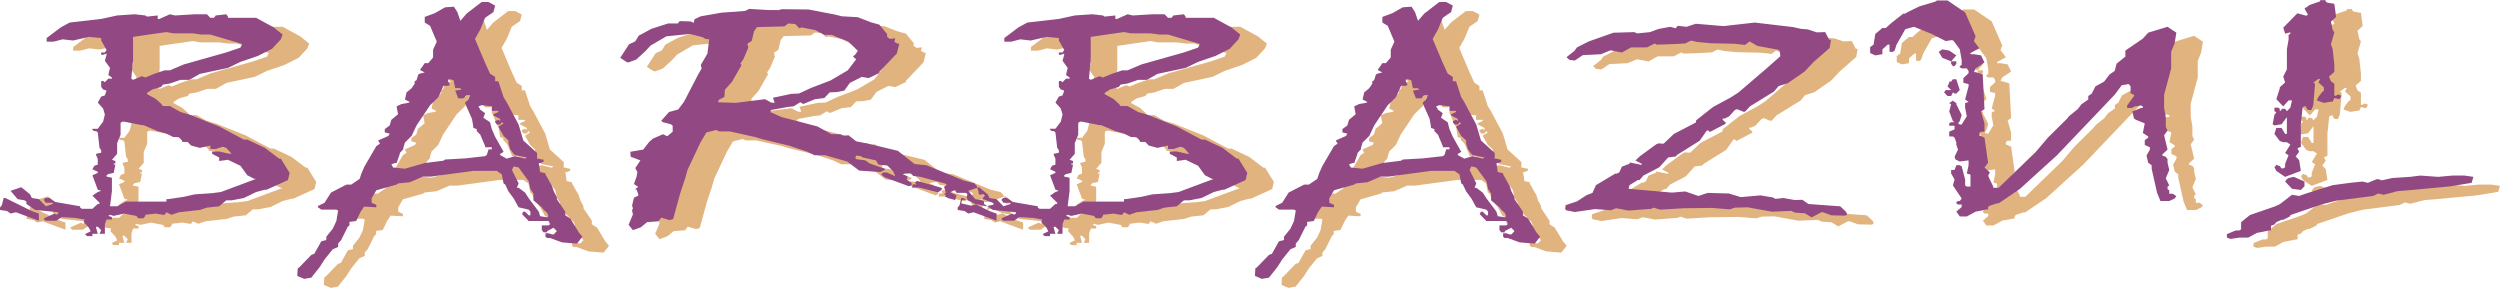
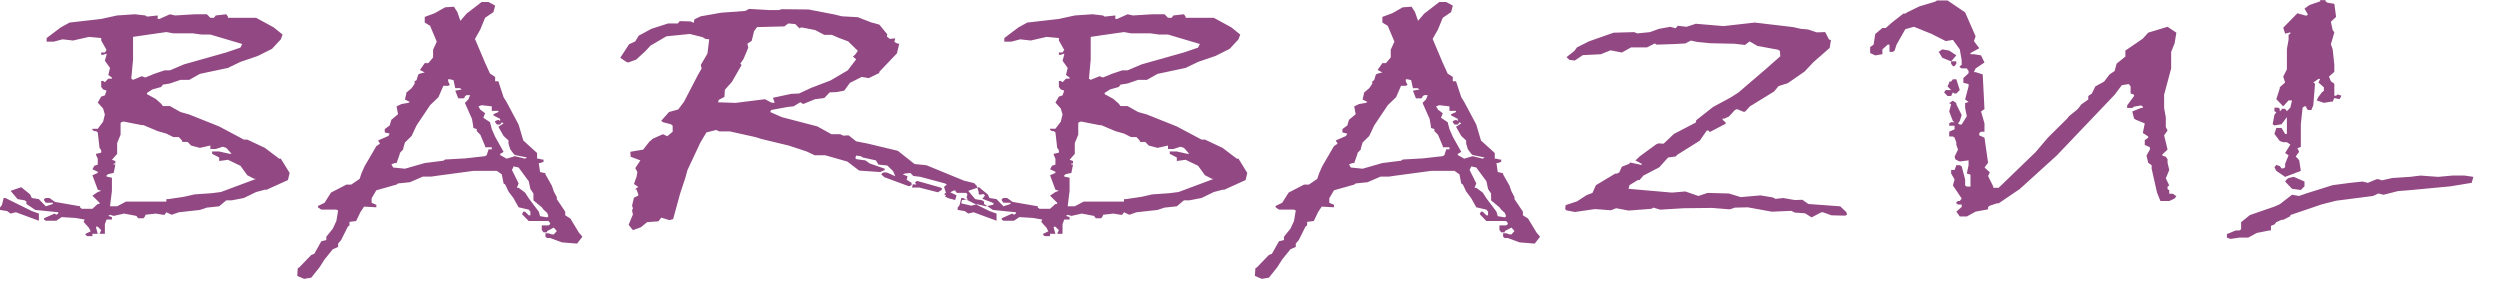
<svg xmlns="http://www.w3.org/2000/svg" width="2500" height="288" viewBox="0 0 469.068 53.984">
  <g fill-rule="evenodd" clip-rule="evenodd">
-     <path d="M31.605 25.146l-3.317-.653h-.317l-.358.215v2.239l-.646 1.557v2.025l-.978 1.119.646.225v.457h-.315v.225h.315l-.315 1.557-1.005.215-.33.225v.242l1.004.225v2.453l-.357 2.9h1.335l1.651-.877h7.583v-.465h.358l2.944-.439 2.01-.457 3.275-.225 1.651-.215 6.606-2.461h-.317l-1.335-.682-1.293-1.783-2.339-1.119-1.651.225v-.662l-1.321-.682v-.44h1.321l1.981.439h.358l-1.005-1.119-.646-.215-1.335.43h-1.005v-.654l-1.968.439-1.651-.439-.646-.682h-1.018v-.223l-.633-.682h-1.019l-1.32-.653-1.624-.467-2.656-1.12h-.318v.002zm5.916-17.223l-1.32-.243-3.276.467-2.972.438v4.264l-.33 3.573.33.224 1.652-.681.646.243 1.651-.681 1.968-.663h1.004l2.628-1.119 7.94-2.24 2.656-.905.331-.681-5.974-1.772h-1.651l-1.651-.224h-3.632zM5.678 38.814h.317l4.968 2.453 1.32.467v1.344l-4.306-1.586-1.005.242-.647-.467-1.335-.214v-.438l.356-.467.332-1.334zM26.967 4.565l3.303-.224 1.982.224.316.215 2.01-.215v.653h.33l1.968-.876.977.224 3.661-.224h2.297l.646.662h.688l.316-.438 1.981-.224.318.438v.223h5.285l3.302 1.801 1.666 1.343-.331.896-1.651 1.782-2.657 1.334-3.274 1.12-2.339 1.129-5.271 1.12-1.981 1.119h-1.651l-1.981.681-1.321.215-.33.438-1.652.467-1.007.652v.224l1.652.905 1.004.896.33.438h1.321l1.981 1.119 1.651.467 5.602 2.238 4.637 2.463h.647l3.303 1.559 2.67 2.023h.316l1.652 2.678-.316 1.334-3.991 1.811h-.331l-1.651.438-2.299 1.121-2.297.438h-1.005l-1.334 1.119-2.299.244-1.321.438-3.949.439-1.335.465-1.004-.465-.331.465h-.317l-1.334-.223-1.968.223v.215l-.331.439h-1.005l-.33-.439-2.298-.438-1.968.438-.688-.215-.316.215.674.225v.457h-1.004l-.316.877v1.801h-1.005l.317-.682-.646-.652h-.317v.215l.317 1.119H22.33v.438h-.963l-.331-.215v-.223l.964-.457-.317-.662-1.004-1.119.193-.439-1.734-.299-2.574-.158-1.004.682h-1.982l-.317-.225v-.242l1.968-.877.331.223.358-.223v-.242l-4.308-.439-1.665-1.119v-.439l-.317-.242-1.335-.223-1.32-1.559 2.009-.682 1.651 1.344.331.682 1.32.215 1.294 1.342 1.335-.438v-.225h-1.335l-.317-.457v-.223l.317-.215h.688l1.046.736 4.721.82v.244l.316.223h1.982l1.004-.904h.33v-.225l-1.334-1.334 1.004-.682.646-.223-.646-.215-1.004-2.705 1.004-.439v-.223l-1.005-.459.358-.662.646-.213v-1.121l-.317-.682v-.223l.963-.215v-.467l-.317-.438-.33-2.902-.317-.243h-.33l-.356-.214v-.223h1.004l1.004-1.334.331-1.343-.331-1.12-1.004-1.12.646-1.12.688-.224.316-.896-.647-.223-.357-.467v-1.119h.358l.331.224.646-.662h.674v-.215l-.674-.466.316-1.334-.963-1.344.316-1.119v-.225l-.647.224h-.357v-.438h.688l.316-.466-1.004-1.773v-.466l-2.299-.215-2.986.682-1.968-.224-1.664.438h-1.322v-.681l2.656-1.997 1.651-.905 5.931-.681 2.988-.653zm75.33 28.529l-.936-.213-.316.68 1.252 2.52-.331.822h.331l1.21.895.688 1.072 1.885 2.51.248.85 1.321.215.248-.215-.248-.625-.675-.607-.33-.438-1.569-1.307v-1.287l-.564-.822-.317-1.473-1.897-2.577zM97.26 21.619l-1.898-.214-.605.214.358.626.894.662-.331.849 1.252.84.331 1.287.633 1.445 1.583 2.818-.331.225-.316.158v.223l1.21.682 1.569-.467 1.899.467.358-.223-2.257-.459-.248-.223-.633-.85-.331-1.062v-.597l-.921-.85-.977-1.726.977-.625-.331-.224-.316.438h-.606l-.33-.438v-.215l.605-.243.331.243V23.97l-1.253-.653v-.224l.923-.411v-.214H97.26v-.849zm-7.183-4.916l-.688-.168h-.316v.382l.316.682-.316.168h-.894l-.922 2.127-1.569 1.511-2.545 3.797-.922 1.968-1.252 1.232-.316 1.062v.215l-.646.691v.158l-.605 1.725h-.331l-.646.244.33.596 2.216.225 3.715-1.064 3.496-.438.33-.225 3.785-.213 3.716-.412.316-.215.331-1.072h.605v-.383h-1.252v-.215l-.894-2.135-.675-.682v-.382l-.646-.214v-.224l-.248-1.474-1.335-3.004.646-.635.331-.821h-.646l-.331.224v.159l-.234.224h-1.004l-.564-1.447 1.238-.223-.358-.243h-.88l-.336-1.501zM92.541 4.21l2.821-2.165h1.293l1.239.663-.317 1.223-1.568 1.072-.894 2.183-1.006 1.783 1.9 4.478.921 2.024.964.625v.821h.605l.977 2.977.563.905 2.258 4.235.88 2.986 2.588 2.352v1.062h.315l.565.158h.33v.439l-.646.223h-.248l.248 1.689 1.004.225v.215l1.211 2.137.357 1.062.565 1.064v.383l1.582 2.35v.682l.963.605 1.569 2.594.688.822-1.005 1.287-2.821-.225-2.229-.82h-.563l-.317-.242v-.654h.565l.646.215h.357l.565-.625-.565-.652-1.252.652v.242h-.675l-.33-.465v-.84h1.252l.315-.225v-.215l-.315-.383h-3.702l-1.252-1.287.233-.467h.33l.688.682h.317v-.682l-.317-.383-1.899-.438-.936-1.689-.964-1.287-.605-1.287-.316-.215-.331-1.697-.922-.654h-4.431l-6.537.877-1.335.188h-1.568l-2.463 1.062-2.216.225-.275.215-3.795 1.072-.881 1.502v.84l.881.383v.467l-2.299-.131-.674 1.008-.812 1.697-1.253.16v.662l-.315.242-1.252 2.51-.564.662v.625l-1.004.438-1.542 1.914-.922 1.445-1.569 1.969-1.334.225-1.294-.551.083-1.418.33-.225 2.216-2.295.565-.215 1.321-2.352.935-.223v-.625l1.211-1.502.674-1.447.331-1.969-.332-.167h-2.82l-.634-.438v-.242l1.238-.607 1.211-1.912 2.904-1.502h.895l1.569-1.062.357-1.064.565-1.287 2.216-3.799.688-.465-.358-.598 1.926-.85.248-.438-.922-.224v-.625l.922-.681.317-1.063 1.252-1.045-.275-1.475.921-.438 1.252-.214.317-.168-.922-.467.248-1.063v-.214l1.004-.849.564-.821v-.467l.358-.214.331-1.073.316-.158.894-.224-.894-.458.894-1.288h.675l.894-1.063v-1.455l.688-1.502-1.253-2.977-1.004-.606V4.835l1.844-.682 1.981-1.119 1.652-.111.647 1.007.563 1.642 1.172-1.362zm61.665 1.969l-1.322-.112-.729.551-5.119.13-.563.765-.441 1.81-.812.541.166.737-.895 2.137-.605.876.248.243-1.817 3.172-1.321 1.474-.082 1.343-1.046.542-.165.466 3.303.112 5.518-.691 1.17.635.646.056-.317-.961 3.467-.737 1.405-.056 2.297-1.063 3.634-1.39 3.22-1.894 1.582-2.071-.605-.522.441-.383.482-.681-1.817-1.782-1.816-.681-1.238-.541h-1.418l-1.734-.905-2.546-.494-.399.168-.772-.794zm22.458 29.676l.413-.242 4.39 1.232.317.242-.151.223-.647.439-3.55-.904H176.1l.165-.607.646.057-.247-.44zm-24.99-32.466l5.036.056 4.927.952 1.321.327 2.986.167 2.463.961 1.568.429 1.486 1.81-.068.438.563.439 1.006-.113-.166.682.647.326h.276l-.441 1.811-3.303 3.47v.215l-1.981.96-1.32-.224-2.216 1.12-1.061 1.455-1.403.271-1.335.056-1.004 1.063-1.734.214-2.216.905-.563-.327-1.253.765-1.086.113-3.11.569-.193.382 2.175.961 6.688 1.744 2.628 1.456h1.651l.565.271 1.004-.057 1.417 1.119 2.216.439 5.601 1.344 3.138 2.48 2.229.225 7.046 2.893 1.898.465.482.496.399 1.23-.068.215.234.242.688-.131.317.242-.481.654 1.816.689.331.215-.165.215-1.335.279-1.651-.383-1.087.271-1.899-.439.165-.623 1.087-.113-.248-.326.165-.625-.234-.279h-1.734l-.248-.215v-.225h-.358l-.646.336 1.169.568-.248.879-1.252-.328-.674-.336.192-.215-.358-.242.358-.223-.358-1.119.524-.439-.358-.215-4.597-1.232-1.335-.166-.564-.57-1.005.113-.412.158.895.354-.165.662.922.57v.438l-.482.215-4.637-1.717-.565-.521.166-.215.33-.168.633.057 1.501.68-.4-.951-1.101-1.072-1.651-.158-.481-.795-2.463-.549-.358-.244-.881-.111-.165.467.234.215 1.665.223.799.57 2.821.988v.242l-.84.383-3.95-.27-2.229-1.699-4.143-1.174h-1.982l-1.486-.711-3.385-1.119-1.734-.41-3.385-.822-1.128-.354-4.803-1.064h-1.982l-.565-.271-1.844.458-1.128 1.894-2.421 5.158-.414 1.502-.962 2.902-1.322 4.814-.688.186-1.541-.467-.522.691-2.134.158-1.169.961-1.486.541-.812-1.008.812-1.939-.165-.738.165-.438-.165-.467.356-1.502.812-.383v-.242l-.331-.934h-.315l.646-.465-.812-.543.481-1.344.166-.904-.399-.736.963-1.447-1.816-.68-.083-.934 2.422-.41 1.129-1.447.688-.605 1.899-.839.798.382 1.019-.849v-1.119l-.33-.281-1.487-.382-.33-.271 1.458-1.643 1.734-.485 1.087-1.455 2.656-5.113.646-1.119-.165-.653 1.252-2.137.331-2.677-.688-.075-.564-.336-2.381-.597-4.389.438-2.986 1.745-.964 1.044-1.734 1.586-1.5.541-.317-.111-1.169-.765 1.651-2.538 1.169-.551.647-1.063 2.38-1.288 3.137-1.007h1.817l.358-.438 2.064.057.563.27.151-.681 1.17-.55 3.88-.681 4.473-.327.729-.382 3.619.214h1.981l.525-.155zm59.615 21.757l-3.317-.653h-.317l-.358.215v2.239l-.646 1.557v2.025l-.977 1.119.646.225v.457h-.316v.225h.316l-.316 1.557-1.004.214-.331.225v.242l1.005.225v2.453l-.358 2.9h1.335l1.651-.877h7.583v-.465h.358l2.944-.439 2.01-.457 3.274-.225 1.651-.215 6.606-2.461h-.317l-1.335-.682-1.293-1.783-2.34-1.119-1.651.225v-.662l-1.322-.682v-.439h1.322l1.982.439h.357l-1.005-1.119-.646-.215-1.335.43h-1.004v-.654l-1.968.439-1.651-.439-.646-.682h-1.019v-.223l-.633-.682h-1.019l-1.32-.653-1.624-.467-2.657-1.12h-.315v.002zm5.917-17.223l-1.32-.243-3.276.467-2.973.438v4.264l-.329 3.573.329.224 1.652-.681.646.243 1.651-.681 1.968-.663h1.004l2.628-1.119 7.94-2.24 2.657-.905.33-.681-5.973-1.772h-1.651l-1.651-.224h-3.632zm-31.844 30.891h.317l4.968 2.453 1.32.467v1.344l-4.307-1.586-1.004.242-.648-.467-1.334-.215v-.438l.357-.467.331-1.333zm21.289-34.249l3.303-.224 1.981.224.316.215 2.01-.215v.653h.33l1.968-.876.977.224 3.661-.224h2.297l.647.662h.688l.315-.438 1.982-.224.317.438v.223h5.285l3.302 1.801 1.666 1.343-.331.896-1.651 1.782-2.656 1.334-3.274 1.119-2.34 1.129-5.271 1.12-1.982 1.119h-1.651l-1.981.681-1.322.215-.329.438-1.652.467-1.004.652v.224l1.652.905 1.005.896.329.438h1.322l1.981 1.119 1.651.467 5.602 2.238 4.637 2.463h.646l3.303 1.559 2.671 2.023h.315l1.652 2.678-.317 1.334-3.99 1.811h-.331l-1.65.438-2.299 1.121-2.298.438h-1.005l-1.334 1.119-2.299.244-1.321.438-3.949.439-1.335.465-1.004-.465-.331.465h-.317l-1.334-.223-1.968.223v.215l-.331.439h-1.004l-.331-.439-2.297-.438-1.968.438-.688-.215-.317.216.674.225v.457h-1.005l-.315.877v1.801h-1.006l.317-.682-.647-.652h-.317v.215l.317 1.119h-1.004v.438h-.964l-.33-.215v-.223l.963-.457-.317-.662-1.005-1.119.193-.439-1.734-.299-2.574-.158-1.004.682h-1.982l-.316-.225v-.242l1.968-.877.331.223.358-.223v-.242l-4.308-.439-1.665-1.119v-.439l-.317-.242-1.335-.223-1.32-1.559 2.009-.682 1.651 1.344.331.682 1.32.215 1.294 1.342 1.335-.438v-.225h-1.335l-.316-.457v-.223l.316-.215h.688l1.047.736 4.72.82v.244l.317.223h1.982l1.004-.904h.33v-.225l-1.334-1.334 1.004-.682.647-.223-.647-.215-1.004-2.705 1.004-.439v-.223l-1.004-.459.358-.662.646-.213v-1.121l-.317-.682v-.223l.964-.215v-.467l-.317-.438-.33-2.902-.317-.243h-.33l-.358-.215v-.223h1.004l1.004-1.334.331-1.343-.331-1.12-1.004-1.12.647-1.12.688-.224.315-.896-.646-.223-.357-.467V16.86h.357l.331.224.647-.661h.674v-.215l-.674-.466.315-1.334-.962-1.344.315-1.119v-.225l-.646.224h-.357v-.438h.688l.315-.466-1.004-1.772v-.467l-2.299-.215-2.986.682-1.968-.224-1.665.438h-1.321v-.681l2.656-1.997 1.651-.905 5.932-.681 2.987-.653zm75.33 28.529l-.937-.213-.315.68 1.252 2.52-.331.822h.331l1.21.895.689 1.072 1.885 2.51.248.85 1.321.215.247-.215-.247-.625-.675-.607-.33-.438-1.569-1.307v-1.287l-.563-.822-.316-1.473-1.9-2.577zm-5.037-11.475l-1.898-.214-.605.214.357.626.895.662-.331.849 1.253.84.33 1.287.633 1.445 1.583 2.818-.33.225-.316.158v.223l1.21.682 1.569-.467 1.898.467.358-.223-2.257-.459-.248-.223-.633-.85-.33-1.062v-.597l-.922-.85-.977-1.726.977-.625-.33-.224-.316.438h-.605l-.331-.438v-.215l.606-.243.33.243V23.97l-1.253-.653v-.224l.923-.411v-.214h-1.239v-.849h-.001zm-7.183-4.916l-.688-.168h-.315v.382l.315.682-.315.168h-.895l-.923 2.127-1.568 1.511-2.546 3.797-.923 1.968-1.252 1.232-.315 1.062v.215l-.646.691v.158l-.606 1.725h-.33l-.646.244.329.596 2.216.225 3.716-1.064 3.496-.438.33-.225 3.784-.213 3.716-.412.315-.215.331-1.072h.605v-.383h-1.252v-.215l-.895-2.135-.675-.682v-.382l-.646-.214v-.224l-.248-1.474-1.335-3.004.646-.635.331-.821h-.646l-.331.224v.159l-.233.224h-1.005l-.563-1.447 1.238-.223-.357-.243h-.881l-.333-1.501zm2.464-12.493l2.821-2.165h1.293l1.238.663-.316 1.223-1.568 1.072-.895 2.183-1.005 1.783 1.899 4.478.922 2.024.963.625v.821h.606l.977 2.977.563.905 2.258 4.235.881 2.986 2.587 2.352v1.062h.316l.564.158h.33v.439l-.646.223h-.248l.248 1.689 1.004.225v.215l1.211 2.137.358 1.062.564 1.064v.383l1.582 2.35v.682l.963.605 1.569 2.594.688.822-1.004 1.287-2.821-.225-2.229-.82h-.563l-.317-.242v-.654h.564l.646.215h.358l.564-.625-.564-.652-1.252.652v.242h-.675l-.33-.465v-.84h1.252l.316-.225v-.215l-.316-.383h-3.701l-1.253-1.287.234-.467h.329l.689.682h.316v-.682l-.316-.383-1.899-.438-.937-1.689-.963-1.287-.605-1.287-.316-.215-.33-1.697-.922-.654h-4.432l-6.537.877-1.335.188h-1.568l-2.463 1.062-2.216.225-.275.215-3.798 1.072-.881 1.502v.84l.881.383v.467l-2.299-.131-.674 1.008-.812 1.697-1.252.16v.662l-.316.242-1.252 2.51-.564.662v.625l-1.005.438-1.541 1.914-.922 1.445-1.569 1.969-1.334.225-1.294-.551.083-1.418.329-.225 2.216-2.295.564-.215 1.321-2.352.936-.223v-.625l1.211-1.502.674-1.447.331-1.969-.331-.168h-2.82l-.634-.438v-.242l1.239-.607 1.211-1.912 2.904-1.502h.894l1.569-1.062.357-1.064.564-1.287 2.216-3.799.688-.465-.357-.598 1.926-.85.247-.438-.921-.224v-.625l.921-.681.317-1.063 1.252-1.045-.275-1.475.922-.438 1.252-.214.317-.168-.923-.467.248-1.063v-.214l1.004-.849.565-.821v-.467l.357-.214.331-1.073.315-.158.895-.224-.895-.458.895-1.288h.675l.895-1.063v-1.455l.688-1.502-1.253-2.977-1.005-.606V4.835l1.844-.682 1.982-1.119 1.651-.111.646 1.007.564 1.642 1.174-1.362zm56.146 2.352l5.85-.663 7.21.849 1.459.327 1.321.112 1.665.551 1.569-.056.729 1.418.357.056-.247 1.502-3.055 2.678-1.652 1.754-3.15 2.183-1.734.55-.84 1.007-4.527 2.789-.922 1.008h-.317l-1.169-.484-.412.159-1.129 1.231-.839.383h-.331v.224l.564.514v.223l-2.973 1.559-.247-.28h-.317l-1.335 1.913-4.197 2.631-.316.326-1.418.188-1.65 1.838-2.986 1.557-.716.84h-.329l-1.57.961-.164.682 8.146.709 2.506-.215 2.448.85 1.734-.578 3.991.111 2.229.682 3.701-.328 2.299.383.522.271 1.459-.158 2.175.383 1.403-.057 1.128.793 5.973.438 1.128 1.064.166.467-.331.215-2.614-.057-1.569-.568h-.329l-1.817.951-1.252-.766-1.885-.131-.688-.326-3.633.158-4.515-.82-2.421.057-.964.326-3.303-.271-5.284.057-4.474.27-1.252-.381-.398.223-4.279.326-2.34-.438-.964.383-2.985-.225-3.785.551-1.651-.326-.165-.271.082-.689 2.133-.709 1.817-1.176 1.087-.41.646-1.447 3.633-2.182h.317l.437-.231.482-1.064 1.417-.549.083-.244 2.216.467v-.223l-1.17-.627.84-.793 3.068-2.238.399-.168.978.057 1.926-1.83 4.114-2.136.083-.439 3.152-2.481 3.302-1.782 1.486-.952 5.037-4.319 2.794-2.463-.083-1.007-.331-.224-3.866-.709-1.486-.849-.854.663-1.968-.224-4.638-.103-2.296-.225-1.253-.271-1.045.541-2.064.112-3.304.112-.357-.224-1.458.736h-2.987l-1.733.961-2.133-.411-1.817.738-3.386.168-1.486 1.008-1.005-.112-.564-.513 1.486-1.175.481-.663 2.216-1.119 4.639-1.632 3.866-.113.605.243 2.381-.243 1.651-.606 2.147-.382 1.004.28.399-.467 1.65.187 1.734-.569 5.204.438zm42.701 10.411l.331-.438h.646l.646 2.024-.646.653h-.331l-.315-.215-.331.681h-.674l-.646-.681.316-.438h1.004l-.674-.681.316-.663v-.243h.358v.001zm-2.325-5.579l.675-.466 1.293.224 1.335.904-.978 1.12h.978v.438l-.331.457h-.315l-.331-.457v-.438l-1.65-.663-.676-1.119zm-.646-9.423l.316-.224h1.981l3.303 2.239 1.968 4.488-.315.905 1.004 1.333-1.651.905v.215h.647l1.335.223.646 1.334-1.666 1.12-.315.69h.315l1.335.429.331 6.513-.646.438.646 2.239v1.558h-.646l-.331.243v.438l.978.438.674 4.703-.674.895 1.003.907-.33.682.977 1.996v.225h1.005l6.936-6.699 2.299-2.707 3.619-3.582.33-.438 1.651-1.334.688-.905 1.293-.905v-.653l.675-.466.646-1.334 1.651-.905 1.018-1.344.964-.653.358-1.362 1.65-1.343v-1.119l3.276-2.239 1.004-1.119 3.633-1.102 1.652 1.102-.331 2.015-.646 1.586v3.116l-1.321 4.926v2.482l.317 1.782V25.5l.329.653-.646.905.646 2.678-.978.904v.215l.648.225.329.457v.662l.319 1.362-.646 1.559.646 1.343-.317.215v.465l.317.224v.654h.688l.647.465-.331.43-1.004.467h-1.652l-.646-1.586-1.005-4.479v-.652l-.646-.467-.316-1.344.633-1.119v-.439l-.963-.438v-.896l.646-.467v-.223l-1.004-.653.357-1.801-1.651-.681-.358-.224-.329-1.334 1.65-.663h.331v-.243l-.331-.224-1.321.224-.329.243h-.964v-.467l1.293-1.772v-.243l-.646-.224v-1.334l-.329-.438-1.322.214-1.335 1.782-.646.682-10.239 10.738-6.936 6.287-3.949 2.678h-.33l-1.321.439-.33.242v.439l-2.34.438-1.651.906H372.7l-.646-.906 1.005-.877v-.457h-.688l-.317-.225v-.213l.317-.225h.329l.358-.467-1.651-2.453.315-1.119-.646-1.119v-.664h.646l.331-.895h.646l.358.215.646 2.463v1.119l.316.215h.688v-2.24l-.688-.213.331-1.559v-.904l-1.652.215-.812-.383-.166-.512.648-1.344-.317-.877v-.457l-.331-.906-.315-.223h-.688v-.896l1.004-.438v-.681h-1.004v-.439l.357-.224h.646l-.315-.215-.688-1.8.357-1.344-.357-.215.688-.466.646.466v.215l1.005 2.024-.358 1.12-.329.438.329.214h.358l.963-1.558-.316-1.558v-.896l.647-.224-.647-.467.647-2.453v-.436l-.978-.224v-.896l.978-.904v-.439l-.331-.466h-.963l-.358-.215v-.224l.358-.214v-.905l-.358-2.024-1.293-1.773-1.335.225-2.656-1.344-3.303-1.344-1.623.439-1.652 2.901-.357 1.12-.33.242h-.633v-1.362h-.331l-1.004.896v.905l-1.335.223-.964-.438V10.5l.647-.467.316-1.996 1.335-1.12h.646l1.004-.905 1.981-1.558.317-.243h.358l.329-.224 2.299-1.12 2.987-.896zm66.289 33.091l.978-.215 2.009.879v.895l-.688.689-1.652-.223-1.293-1.361.33-.439.316-.225zm22.789-.214l1.968-.242 3.303.242 2.67-.242h2.299l1.65.242-.329 1.121-3.95.652-7.293.689-2.615.215-2.67.682-.963-.242-1.005.467-6.937.895-2.628.662-5.958 2.025v.215l-1.336.682h-.316l-.978.438-.356.439-.647.242v.877h-.316l-2.339.467-1.624.877h-1.652l-1.651.242-.688-.242v-.662l1.665-.682h.674l.331-.215v-1.344l1.65-1.334 4.598-1.586 1.004-.439 2.298-1.781 1.335.225 1.321-.467 4.968-1.559 3.304-.438 2.298-.242 1.004.242 1.652-.682h.33l.646.215 1.967-.439 3.316-.215zM440.321 1.916v-.225h1.004v.224l.331.243 1.32.223.33 2.454-.976.905.33 1.558.316.438-.646 2.239.33.905.316 2.92v1.343l-1.005.896.358.876.646.467v2.239h.33l.317-.243.688.243-.358.652-.977-.214-.316.682h-.33l-1.32.224-1.335-.467.315-.653.688-.904.331-.224v-.681l-1.02-.896.331-.663h-.331l-.963.663.33.243-.33 4.021-.357.896h-.647l-.33-.439v-.243h-.316l-.358.243-.329 3.116v4.265l-.647.223.33.682-.646.877.646.682.317 2.023-2.945 1.119-1.652-1.119-.356-.68.356-.439.647.215.33.438h.316l.358-.213v-.662l.646-1.586-.646-.43.978-1.586-.647-.439h-.688l-.646-.223-1.004-1.335.356-1.119h.978l.675 1.119h.33v-3.144l-1.005 1.333-1.334.224-.331-.224.331-1.772.356-.466-.356-.215v-.662h.688l.316.224v.438l.33-.223v-.215h.675l.33.438.647-.662.315-1.362h-.646l-1.005 1.119-1.294-1.343.647-2.015v-.223l1.005-.896-.358-1.101.688-1.362v-3.797l.316-1.782v-.897l.331-.224v-.243l-.978.243-.358-1.12 2.656-2.707 1.651.467.33-.224-.646-1.119.964-.682 1.982-.679z" fill="#e1b37e" />
    <path d="M26.615 23.454l-3.317-.653h-.317l-.358.214v2.239l-.646 1.558v2.025l-.978 1.119.647.225v.457h-.316v.223h.316l-.316 1.559-1.004.215-.331.225v.242l1.004.223v2.455l-.357 2.9h1.335l1.651-.877h7.583v-.467h.358l2.944-.438 2.01-.457 3.275-.225 1.651-.215 6.606-2.463h-.317l-1.335-.68-1.293-1.783-2.339-1.119-1.651.225v-.661l-1.321-.682v-.439h1.321l1.981.439h.358l-1.006-1.119-.646-.215-1.335.43h-1.005v-.654l-1.968.439-1.651-.439-.647-.681h-1.018v-.224l-.633-.681h-1.02l-1.32-.653-1.624-.466-2.656-1.12h-.315v-.001zm5.916-17.222l-1.32-.243-3.276.467-2.972.438v4.264l-.33 3.573.33.223 1.652-.681.646.243 1.651-.681 1.968-.663h1.004l2.628-1.119 7.94-2.24 2.656-.905.331-.681-5.974-1.772h-1.65l-1.651-.224h-3.633v.001zM.688 37.121h.317l4.968 2.455 1.321.467v1.344l-4.307-1.588-1.005.244-.647-.467L0 39.361v-.438l.357-.467.331-1.335zM21.977 2.874l3.303-.224 1.981.224.316.215 2.01-.215v.653h.33l1.968-.876.978.224 3.661-.224h2.297l.646.662h.688l.316-.438 1.981-.224.317.438v.223h5.284l3.302 1.801 1.666 1.344-.331.896-1.651 1.782-2.656 1.334-3.275 1.119-2.339 1.129-5.271 1.12-1.981 1.119h-1.651l-1.981.682-1.321.215-.33.438-1.652.467-1.004.652v.224l1.652.905 1.004.896.33.438h1.321l1.981 1.119 1.651.467 5.602 2.239 4.637 2.463h.646l3.303 1.559 2.67 2.023h.316l1.652 2.678-.317 1.334-3.991 1.811h-.331l-1.651.438-2.298 1.119-2.297.439h-1.006l-1.334 1.119-2.299.244-1.321.438-3.948.438-1.335.467-1.004-.467-.331.467h-.317l-1.334-.223-1.968.223v.215l-.331.439h-1.004l-.331-.439-2.298-.438-1.967.435-.688-.215-.316.215.673.225v.457h-1.004l-.316.877v1.801h-1.005l.317-.682-.646-.652h-.317v.215l.317 1.119h-1.004v.438h-.963l-.331-.215v-.223l.964-.457-.317-.662-1.004-1.119.193-.439-1.734-.299-2.573-.158-1.005.682H8.587l-.317-.226v-.242l1.968-.877.331.223.358-.223v-.244l-4.307-.438-1.665-1.119v-.439l-.317-.242-1.335-.225-1.32-1.557 2.009-.682 1.651 1.344.331.68 1.321.215 1.294 1.344 1.335-.438v-.225H8.587l-.317-.456v-.225l.317-.215h.688l1.046.738 4.72.82v.244l.317.223h1.981l1.004-.904h.33v-.225l-1.334-1.334 1.004-.682.646-.223-.646-.215-1.004-2.705 1.004-.439v-.223l-1.004-.459.358-.662.646-.215v-1.119l-.317-.682v-.223l.963-.215v-.467l-.317-.438-.33-2.902-.317-.243h-.33l-.358-.215v-.223h1.004l1.005-1.334.33-1.343-.33-1.12-1.005-1.12.646-1.12.688-.224.316-.896-.646-.223-.358-.467V15.17h.358l.33.224.647-.662h.673v-.215l-.673-.467.316-1.333-.963-1.344.316-1.119v-.225l-.646.225h-.355v-.44h.688l.316-.466-1.004-1.773v-.466l-2.298-.215-2.986.681-1.968-.223-1.665.438H8.752v-.681l2.656-1.997 1.651-.905 5.931-.681 2.987-.652zm75.331 28.528l-.937-.213-.316.68 1.252 2.52-.331.82h.331l1.21.896.688 1.072 1.885 2.51.248.85 1.321.215.248-.215-.248-.625-.675-.607-.33-.438-1.569-1.307v-1.287l-.564-.822-.317-1.473-1.896-2.576zm-5.037-11.475l-1.899-.214-.605.214.358.626.894.662-.331.849 1.252.84.331 1.288.633 1.446 1.583 2.818-.331.225-.316.158v.223l1.21.682 1.569-.467 1.898.467.358-.223-2.256-.459-.248-.223-.633-.85-.331-1.063v-.597l-.921-.849-.978-1.726.978-.625-.331-.224-.316.438h-.605l-.331-.438v-.215l.605-.242.331.242V22.28l-1.253-.652v-.224l.922-.411v-.214H92.27v-.852h.001zm-7.184-4.916l-.688-.168h-.316v.382l.316.682-.316.168h-.895l-.922 2.127-1.569 1.511-2.545 3.797-.923 1.969-1.252 1.231-.316 1.063v.215l-.646.691v.158l-.605 1.725h-.331l-.646.244.33.596 2.216.225 3.715-1.064 3.496-.438.33-.225 3.785-.213 3.715-.412.316-.215.331-1.072h.605v-.383H91.02v-.215l-.894-2.136-.675-.681v-.382l-.646-.214v-.224l-.248-1.475-1.335-3.003.646-.635.331-.821h-.649l-.331.225v.159l-.234.224h-1.004l-.564-1.446 1.239-.223-.358-.243h-.881l-.33-1.504zM87.55 2.519L90.371.354h1.293l1.238.663-.317 1.223-1.568 1.072-.894 2.183-1.006 1.782 1.9 4.479.921 2.024.964.625v.82h.605l.978 2.977.563.905 2.258 4.235.88 2.986 2.587 2.352v1.062h.316l.564.158h.33v.439l-.646.223h-.248l.248 1.689 1.004.225v.215l1.211 2.137.357 1.062.565 1.062v.383l1.582 2.352v.682l.963.605 1.569 2.594.688.822-1.005 1.287-2.821-.225-2.229-.82h-.564l-.317-.242v-.654h.565l.646.215h.357l.565-.625-.565-.652-1.252.652v.242h-.675l-.33-.465v-.84h1.252l.316-.225v-.215l-.316-.383h-3.702l-1.252-1.287.234-.467h.33l.688.682h.317v-.682l-.317-.383-1.898-.438-.937-1.689-.963-1.287-.605-1.287-.316-.215-.331-1.697-.921-.654h-4.431l-6.537.877-1.335.188h-1.568l-2.463 1.062-2.216.225-.275.215-3.798 1.072-.881 1.502v.84l.884.383v.467l-2.298-.131-.674 1.008-.812 1.697-1.252.16v.662l-.316.242-1.252 2.51-.565.662v.625l-1.004.438-1.542 1.914-.923 1.446-1.569 1.969-1.334.225-1.294-.551.083-1.418.33-.225 2.216-2.295.564-.215 1.321-2.352.936-.223v-.625l1.211-1.502.674-1.447.331-1.969-.331-.168h-2.82l-.634-.438v-.244l1.238-.605 1.211-1.912 2.905-1.502h.894l1.569-1.064.356-1.062.565-1.287 2.216-3.799.688-.465-.358-.597 1.926-.849.248-.439-.922-.223v-.625l.922-.681.317-1.063 1.252-1.045-.275-1.475.922-.438 1.252-.214.317-.168-.922-.467.248-1.063v-.214l1.004-.849.564-.821v-.467l.358-.214.33-1.073.316-.159.894-.223-.894-.458.894-1.288h.675l.894-1.063V9.292l.69-1.502-1.253-2.976-1.004-.606V3.144l1.844-.681 1.981-1.119 1.652-.112.646 1.008.563 1.642 1.171-1.363zm61.665 1.968l-1.321-.111-.729.551-5.119.13-.563.765-.441 1.81-.812.541.166.737-.895 2.137-.605.876.248.243-1.817 3.172-1.321 1.474-.082 1.343-1.046.542-.165.466 3.303.112 5.518-.691 1.17.635.646.056-.317-.961 3.468-.737 1.404-.056 2.297-1.063 3.634-1.39 3.221-1.894 1.582-2.071-.605-.522.441-.383.481-.681-1.817-1.782-1.816-.681-1.238-.541h-1.418l-1.734-.905-2.546-.495-.399.168-.773-.794zm22.459 29.677l.413-.242 4.39 1.232.317.242-.151.223-.647.439-3.55-.904h-1.335l.165-.607.646.057-.248-.44zm-24.99-32.466l5.036.056 4.927.952 1.321.326 2.986.168 2.463.961 1.568.429 1.486 1.81-.068.438.564.438 1.005-.112-.166.681.646.327h.276l-.441 1.811-3.303 3.47v.215l-1.982.961-1.32-.224-2.216 1.12-1.06 1.455-1.404.271-1.335.056-1.004 1.063-1.734.214-2.215.905-.564-.327-1.253.765-1.086.113-3.11.569-.193.382 2.175.961 6.688 1.744L156 25.153h1.651l.564.27 1.004-.056 1.417 1.12 2.216.438 5.601 1.342 3.138 2.482 2.229.225 7.046 2.893 1.898.465.482.496.399 1.23-.068.215.234.242.687-.131.317.242-.481.654 1.816.689.331.215-.165.215-1.335.279-1.651-.383-1.087.271-1.899-.439.165-.625 1.088-.111-.248-.326.165-.625-.234-.279h-1.733l-.248-.215v-.225h-.358l-.646.336 1.169.568-.248.877-1.252-.326-.674-.336.192-.215-.358-.242.358-.223-.358-1.119.524-.439-.358-.215-4.596-1.232-1.335-.166-.564-.57-1.004.113-.413.158.895.354-.165.662.922.57v.438l-.482.215-4.637-1.717-.564-.521.166-.215.33-.168.633.057 1.501.68-.4-.951-1.101-1.072-1.651-.16-.482-.793-2.463-.549-.358-.244-.88-.111-.165.467.233.215 1.665.223.799.57 2.821.988v.242l-.84.383-3.95-.27-2.229-1.699-4.143-1.176h-1.981l-1.486-.709-3.385-1.119-1.733-.411-3.385-.821-1.128-.354-4.803-1.064h-1.982l-.564-.271-1.844.458-1.128 1.894-2.422 5.159-.413 1.502-.963 2.902-1.321 4.814-.688.186-1.541-.467-.522.691-2.134.158-1.169.961-1.486.541-.812-1.008.812-1.939-.165-.738.165-.438-.165-.467.356-1.502.812-.383v-.242l-.331-.934h-.316l.646-.465-.812-.543.482-1.344.166-.904-.399-.736.963-1.447-1.816-.68-.083-.934 2.422-.41 1.129-1.446.688-.606 1.899-.839.799.382 1.018-.849v-1.119l-.33-.28-1.487-.382-.33-.27 1.459-1.643 1.734-.485 1.086-1.455 2.657-5.113.646-1.119-.165-.653 1.252-2.137.331-2.677-.689-.075-.564-.335-2.38-.597-4.39.438-2.986 1.745-.963 1.044-1.734 1.586-1.5.541-.317-.112-1.169-.765 1.651-2.538 1.169-.551.647-1.063 2.38-1.288 3.137-1.007h1.817l.358-.438 2.064.056.563.271.151-.681 1.17-.551 3.88-.681 4.473-.327.729-.382 3.619.214h1.982l.52-.159zm59.615 21.756l-3.316-.653h-.317l-.358.214v2.239l-.646 1.558v2.025l-.977 1.119.646.225v.457h-.316v.223h.316l-.316 1.559-1.004.215-.331.225v.242l1.005.223v2.455l-.358 2.9h1.335l1.651-.877h7.583v-.467h.358l2.944-.438 2.01-.457 3.274-.225 1.651-.215 6.606-2.463h-.317l-1.335-.68-1.293-1.783-2.34-1.119-1.651.225v-.661l-1.322-.682v-.439h1.322l1.982.439h.357l-1.005-1.119-.646-.215-1.335.43h-1.004v-.654l-1.968.439-1.651-.439-.646-.681h-1.019v-.224l-.633-.681h-1.019l-1.32-.653-1.624-.466-2.657-1.12h-.316v-.001zm5.916-17.222l-1.32-.243-3.276.467-2.972.438v4.264l-.33 3.573.33.223 1.652-.681.646.243 1.651-.681 1.968-.663h1.004l2.628-1.119 7.94-2.24 2.657-.905.331-.681-5.973-1.772H217.5l-1.651-.224h-3.634v.001zm-31.843 30.889h.317l4.968 2.455 1.321.467v1.344l-4.307-1.588-1.004.244-.648-.467-1.334-.215v-.438l.357-.467.33-1.335zm21.289-34.247l3.303-.224 1.981.224.316.215 2.01-.215v.653h.33l1.968-.876.977.224 3.661-.224h2.298l.646.662h.688l.316-.438 1.981-.224.317.438v.223h5.285l3.302 1.801 1.666 1.344-.331.896-1.651 1.782-2.656 1.334-3.275 1.119-2.34 1.129-5.271 1.12-1.981 1.119h-1.651l-1.982.682-1.321.215-.33.438-1.652.467-1.004.652v.224l1.652.905 1.005.896.33.438h1.321l1.982 1.119 1.651.467 5.602 2.239 4.637 2.463h.646l3.303 1.559 2.67 2.023h.315l1.652 2.678-.317 1.334-3.99 1.811h-.331l-1.651.438-2.299 1.119-2.298.439h-1.005l-1.334 1.119-2.298.244-1.322.438-3.949.438-1.335.467-1.004-.467-.331.467h-.317l-1.334-.223-1.968.223v.215l-.331.439h-1.004l-.331-.439-2.297-.438-1.968.438-.689-.215-.315.215.674.225v.457h-1.005l-.315.877v1.801h-1.006l.317-.682-.646-.652h-.317v.215l.317 1.119h-1.005v.438h-.963l-.331-.215v-.226l.963-.457-.317-.662-1.005-1.119.193-.439-1.733-.299-2.574-.158-1.004.682h-1.981l-.317-.225v-.243l1.968-.877.331.223.358-.223v-.244l-4.308-.438-1.665-1.119v-.439l-.317-.242-1.335-.225-1.32-1.557 2.009-.682 1.651 1.344.331.68 1.321.215 1.294 1.344 1.335-.438v-.225h-1.335l-.317-.457v-.225l.317-.215h.688l1.046.738 4.72.82v.244l.317.223h1.981l1.005-.904h.329v-.225l-1.334-1.334 1.005-.682.646-.223-.646-.215-1.005-2.705 1.005-.439v-.223l-1.005-.459.358-.662.647-.215V29.74l-.317-.682v-.223l.964-.215v-.467l-.317-.438-.329-2.902-.317-.243h-.33l-.358-.215v-.223h1.005l1.004-1.334.331-1.343-.331-1.12-1.004-1.12.646-1.12.688-.224.315-.896-.646-.223-.357-.467V15.17h.357l.331.224.646-.662h.674v-.215l-.674-.467.315-1.333-.962-1.344.315-1.119v-.225l-.646.225h-.357v-.44h.688l.315-.466-1.004-1.773v-.466l-2.299-.215-2.986.681-1.968-.223-1.665.438h-1.321v-.681l2.656-1.997 1.651-.905 5.932-.681 2.987-.652zm75.33 28.528l-.936-.213-.316.68 1.252 2.52-.33.82h.33l1.21.896.689 1.072 1.885 2.51.248.85 1.321.215.247-.215-.247-.625-.675-.607-.33-.438-1.569-1.307v-1.287l-.563-.822-.316-1.473-1.9-2.576zm-5.037-11.475l-1.898-.214-.605.214.358.626.894.662-.331.849 1.253.84.33 1.288.634 1.446 1.582 2.818-.33.225-.316.158v.223l1.211.682 1.568-.467 1.898.467.358-.223-2.257-.459-.247-.223-.634-.85-.33-1.063v-.597l-.922-.849-.977-1.726.977-.625-.33-.224-.316.438h-.605l-.33-.438v-.215l.605-.242.33.242V22.28l-1.253-.652v-.224l.923-.411v-.214h-1.239v-.852h-.001zm-7.183-4.916l-.688-.168h-.315v.382l.315.682-.315.168h-.895l-.923 2.127-1.568 1.511-2.545 3.797-.923 1.969-1.253 1.231-.315 1.063v.215l-.646.691v.158l-.606 1.725h-.33l-.646.244.33.596 2.215.225 3.716-1.064 3.496-.438.33-.225 3.784-.213 3.716-.412.316-.215.33-1.072h.605v-.383h-1.252v-.215l-.894-2.136-.676-.681v-.382l-.646-.214v-.224l-.248-1.475-1.335-3.003.647-.635.33-.821h-.646l-.331.225v.159l-.233.224h-1.005l-.563-1.446 1.238-.223-.357-.243h-.881l-.333-1.504zm2.463-12.492l2.821-2.165h1.293l1.239.663-.317 1.223-1.568 1.072-.894 2.183-1.006 1.782 1.899 4.479.922 2.024.964.625v.82h.605l.977 2.977.564.905 2.257 4.235.881 2.986 2.587 2.352v1.062h.316l.564.158h.33v.439l-.646.223h-.248l.248 1.689 1.004.225v.215l1.211 2.137.358 1.062.564 1.062v.383l1.582 2.352v.682l.964.605 1.568 2.594.688.822-1.004 1.287-2.821-.225-2.229-.82h-.563l-.317-.242v-.654h.564l.646.215h.358l.564-.625-.564-.652-1.252.652v.242h-.675l-.33-.465v-.84h1.252l.316-.225v-.215l-.316-.383h-3.701l-1.253-1.287.234-.467h.329l.689.682h.316v-.682l-.316-.383-1.899-.438-.936-1.689-.964-1.287-.605-1.287-.316-.215-.33-1.697-.922-.654h-4.432l-6.537.877-1.334.188h-1.568l-2.464 1.062-2.216.225-.275.215-3.798 1.072-.881 1.502v.84l.881.383v.467l-2.299-.131-.674 1.008-.812 1.697-1.252.16v.662l-.316.242-1.252 2.51-.564.662v.625l-1.005.438-1.541 1.914-.922 1.445-1.569 1.969-1.334.225-1.294-.551.083-1.418.329-.225 2.216-2.295.564-.215 1.321-2.352.936-.223v-.625l1.211-1.502.675-1.447.33-1.969-.33-.168h-2.821l-.633-.438v-.244l1.238-.605 1.211-1.912 2.904-1.502h.895l1.568-1.064.357-1.062.564-1.287 2.216-3.799.688-.465-.357-.597 1.926-.849.247-.439-.921-.223v-.625l.921-.681.317-1.063 1.252-1.045-.275-1.475.922-.438 1.252-.214.317-.168-.923-.467.248-1.063v-.214l1.005-.849.564-.821v-.467l.358-.214.33-1.073.316-.159.894-.223-.894-.458.894-1.288h.675l.895-1.063V9.292l.688-1.502-1.253-2.976-1.005-.606V3.144l1.845-.681 1.981-1.119 1.651-.112.646 1.008.564 1.642 1.174-1.363zm56.147 2.351l5.85-.662 7.211.849 1.458.327 1.321.112 1.665.551 1.569-.056.729 1.418.357.056-.247 1.502-3.055 2.678-1.651 1.753-3.151 2.184-1.734.55-.839 1.008-4.528 2.789-.922 1.008h-.317l-1.169-.484-.412.158-1.129 1.231-.839.383h-.331v.224l.564.514v.223l-2.972 1.559-.248-.281h-.317l-1.335 1.913-4.197 2.631-.316.326-1.417.188-1.651 1.838-2.986 1.557-.716.84h-.329l-1.569.961-.165.682 8.146.709 2.505-.215 2.448.85 1.734-.578 3.991.111 2.229.68 3.701-.326 2.299.383.522.271 1.459-.16 2.175.383 1.403-.055 1.128.793 5.973.438 1.128 1.064.166.467-.33.215-2.615-.057-1.568-.57h-.33l-1.817.953-1.252-.766-1.885-.131-.688-.326-3.633.158-4.515-.82-2.421.057-.964.326-3.303-.271-5.284.057-4.473.27-1.253-.381-.398.223-4.279.326-2.34-.438-.963.383-2.986-.225-3.785.551-1.651-.326-.165-.271.083-.689 2.133-.709 1.816-1.176 1.087-.41.646-1.447 3.634-2.182h.316l.439-.225.482-1.064 1.418-.549.083-.244 2.215.467v-.223l-1.17-.627.84-.793 3.069-2.238.398-.168.978.057 1.926-1.829 4.114-2.136.083-.439 3.152-2.481 3.302-1.782 1.486-.952 5.037-4.319 2.794-2.464-.083-1.007-.331-.223-3.866-.709-1.486-.849-.854.663-1.968-.224-4.637-.103-2.299-.224-1.253-.271-1.045.542-2.064.112-3.303.112-.358-.224-1.458.737h-2.987l-1.733.961-2.133-.411-1.817.737-3.385.168-1.486 1.008-1.004-.112-.565-.513 1.486-1.176.482-.662 2.215-1.12 4.639-1.632 3.866-.113.605.243 2.381-.243 1.651-.606L313.391 5l1.004.28.399-.467 1.651.187 1.733-.569 5.203.439zm42.701 10.412l.331-.438h.646l.646 2.024-.646.653h-.33l-.316-.215-.331.681h-.673l-.647-.681.316-.438h1.004l-.673-.681.315-.663v-.243h.358v.001zm-2.325-5.579l.675-.467 1.293.225 1.335.904-.978 1.12h.978v.438l-.33.457h-.316l-.331-.457v-.438l-1.65-.663-.676-1.119zM363.11.28l.316-.224h1.982l3.302 2.239 1.968 4.488-.315.905 1.004 1.333-1.65.905v.215h.646l1.335.224.646 1.334-1.666 1.12-.315.69h.315l1.335.429.331 6.513-.646.438.646 2.239v1.558h-.646l-.331.243v.438l.978.438.674 4.703-.674.895 1.004.906-.33.682.977 1.996v.223H375l6.936-6.697 2.299-2.707 3.619-3.582.33-.438 1.651-1.334.688-.905 1.293-.905v-.653l.675-.466.647-1.334 1.65-.905 1.019-1.344.963-.653.358-1.362 1.65-1.343V9.46l3.276-2.239 1.004-1.119L406.692 5l1.652 1.102-.331 2.015-.646 1.586v3.116l-1.321 4.926v2.481l.317 1.782v1.801l.329.652-.646.905.646 2.678-.977.904v.215l.647.225.329.457v.662l.317 1.361-.646 1.559.646 1.344-.317.215v.465l.317.225v.654h.688l.647.465-.331.43-1.004.467h-1.652l-.646-1.586-1.004-4.479v-.652l-.647-.467-.316-1.344.633-1.119v-.439l-.963-.438v-.896l.646-.467v-.224l-1.004-.653.357-1.8-1.651-.681-.358-.224-.329-1.334 1.65-.663h.331v-.243l-.331-.224-1.321.224-.329.243h-.964v-.466l1.293-1.773v-.242l-.646-.224v-1.334l-.329-.438-1.322.214-1.335 1.782-.646.681-10.238 10.738-6.937 6.287-3.95 2.678h-.33l-1.321.439-.33.242v.439l-2.34.438-1.651.906h-1.321l-.646-.906 1.005-.877v-.457h-.688l-.317-.225v-.213l.317-.225h.329l.358-.467-1.651-2.453.316-1.119-.647-1.119v-.664h.647l.33-.895h.646l.358.215.646 2.463v1.119l.316.215h.689v-2.24l-.689-.213.331-1.559v-.906l-1.652.215-.812-.383-.165-.512.647-1.344-.317-.877v-.456l-.33-.905-.316-.224h-.688v-.896l1.005-.438v-.681h-1.005v-.438l.357-.224h.647l-.316-.215-.688-1.8.357-1.343-.357-.215.688-.466.646.466v.215l1.005 2.024-.358 1.119-.329.439.329.214h.358l.963-1.558-.316-1.559v-.896l.647-.224-.647-.467.647-2.453v-.438l-.978-.224v-.896l.978-.904v-.439l-.331-.466h-.963l-.358-.215v-.223l.358-.214v-.906l-.358-2.024-1.293-1.772-1.335.225-2.655-1.344L359.119 5l-1.623.438-1.652 2.901-.356 1.12-.331.242h-.633V8.34h-.331l-1.004.896v.905l-1.335.224-.964-.438v-1.12l.647-.467.316-1.996 1.335-1.12h.646l1.004-.905 1.982-1.558.316-.242h.358l.329-.224 2.299-1.12L363.11.28zm66.289 33.091l.978-.215 2.009.879v.895l-.688.689-1.651-.223-1.294-1.361.33-.439.316-.225zm22.789-.215l1.968-.242 3.304.242 2.669-.242h2.299l1.65.242-.329 1.121-3.95.652-7.293.689-2.615.215-2.67.682-.963-.242-1.005.467-6.936.895-2.628.662-5.959 2.025v.215l-1.335.68h-.317l-.977.439-.357.439-.647.242v.877h-.315l-2.34.465-1.624.879h-1.652l-1.651.242-.687-.242v-.662l1.664-.682h.674l.33-.214v-1.344l1.65-1.334 4.598-1.586 1.004-.439 2.299-1.781 1.335.225 1.321-.467 4.967-1.559 3.304-.438 2.298-.242 1.004.242 1.652-.682h.33l.646.215 1.968-.439 3.316-.215zM435.331.224V0h1.005v.224l.33.243 1.32.223.331 2.454-.978.905.33 1.558.316.438-.646 2.239.33.904.316 2.92v1.343l-1.004.896.357.876.646.467v2.24h.331l.316-.243.688.243-.357.652-.978-.214-.316.681h-.33l-1.32.224-1.335-.467.317-.651.689-.904.33-.224v-.681L435 15.45l.331-.663H435l-.962.663.329.242-.329 4.021-.358.896h-.647l-.329-.438v-.243h-.317l-.358.243-.329 3.116v4.265l-.647.223.331.682-.647.877.647.682.316 2.023-2.945 1.119-1.651-1.119-.357-.68.357-.439.646.215.33.438h.317l.357-.213v-.662l.646-1.588-.646-.428.978-1.587-.647-.438h-.688l-.647-.225-1.004-1.334.357-1.119h.977l.675 1.119h.33v-3.144l-1.005 1.333-1.334.224-.331-.224.331-1.772.357-.466-.357-.215v-.664h.688l.316.224v.438l.33-.224v-.215h.675l.33.438.647-.662.316-1.362h-.647l-1.004 1.119-1.294-1.343.646-2.015v-.224l1.005-.896-.357-1.101.688-1.362V9.189l.316-1.782v-.895l.331-.224v-.243l-.978.243-.357-1.119 2.655-2.707 1.652.467.329-.224-.646-1.12.964-.681 1.98-.68z" fill="#914883" />
  </g>
</svg>